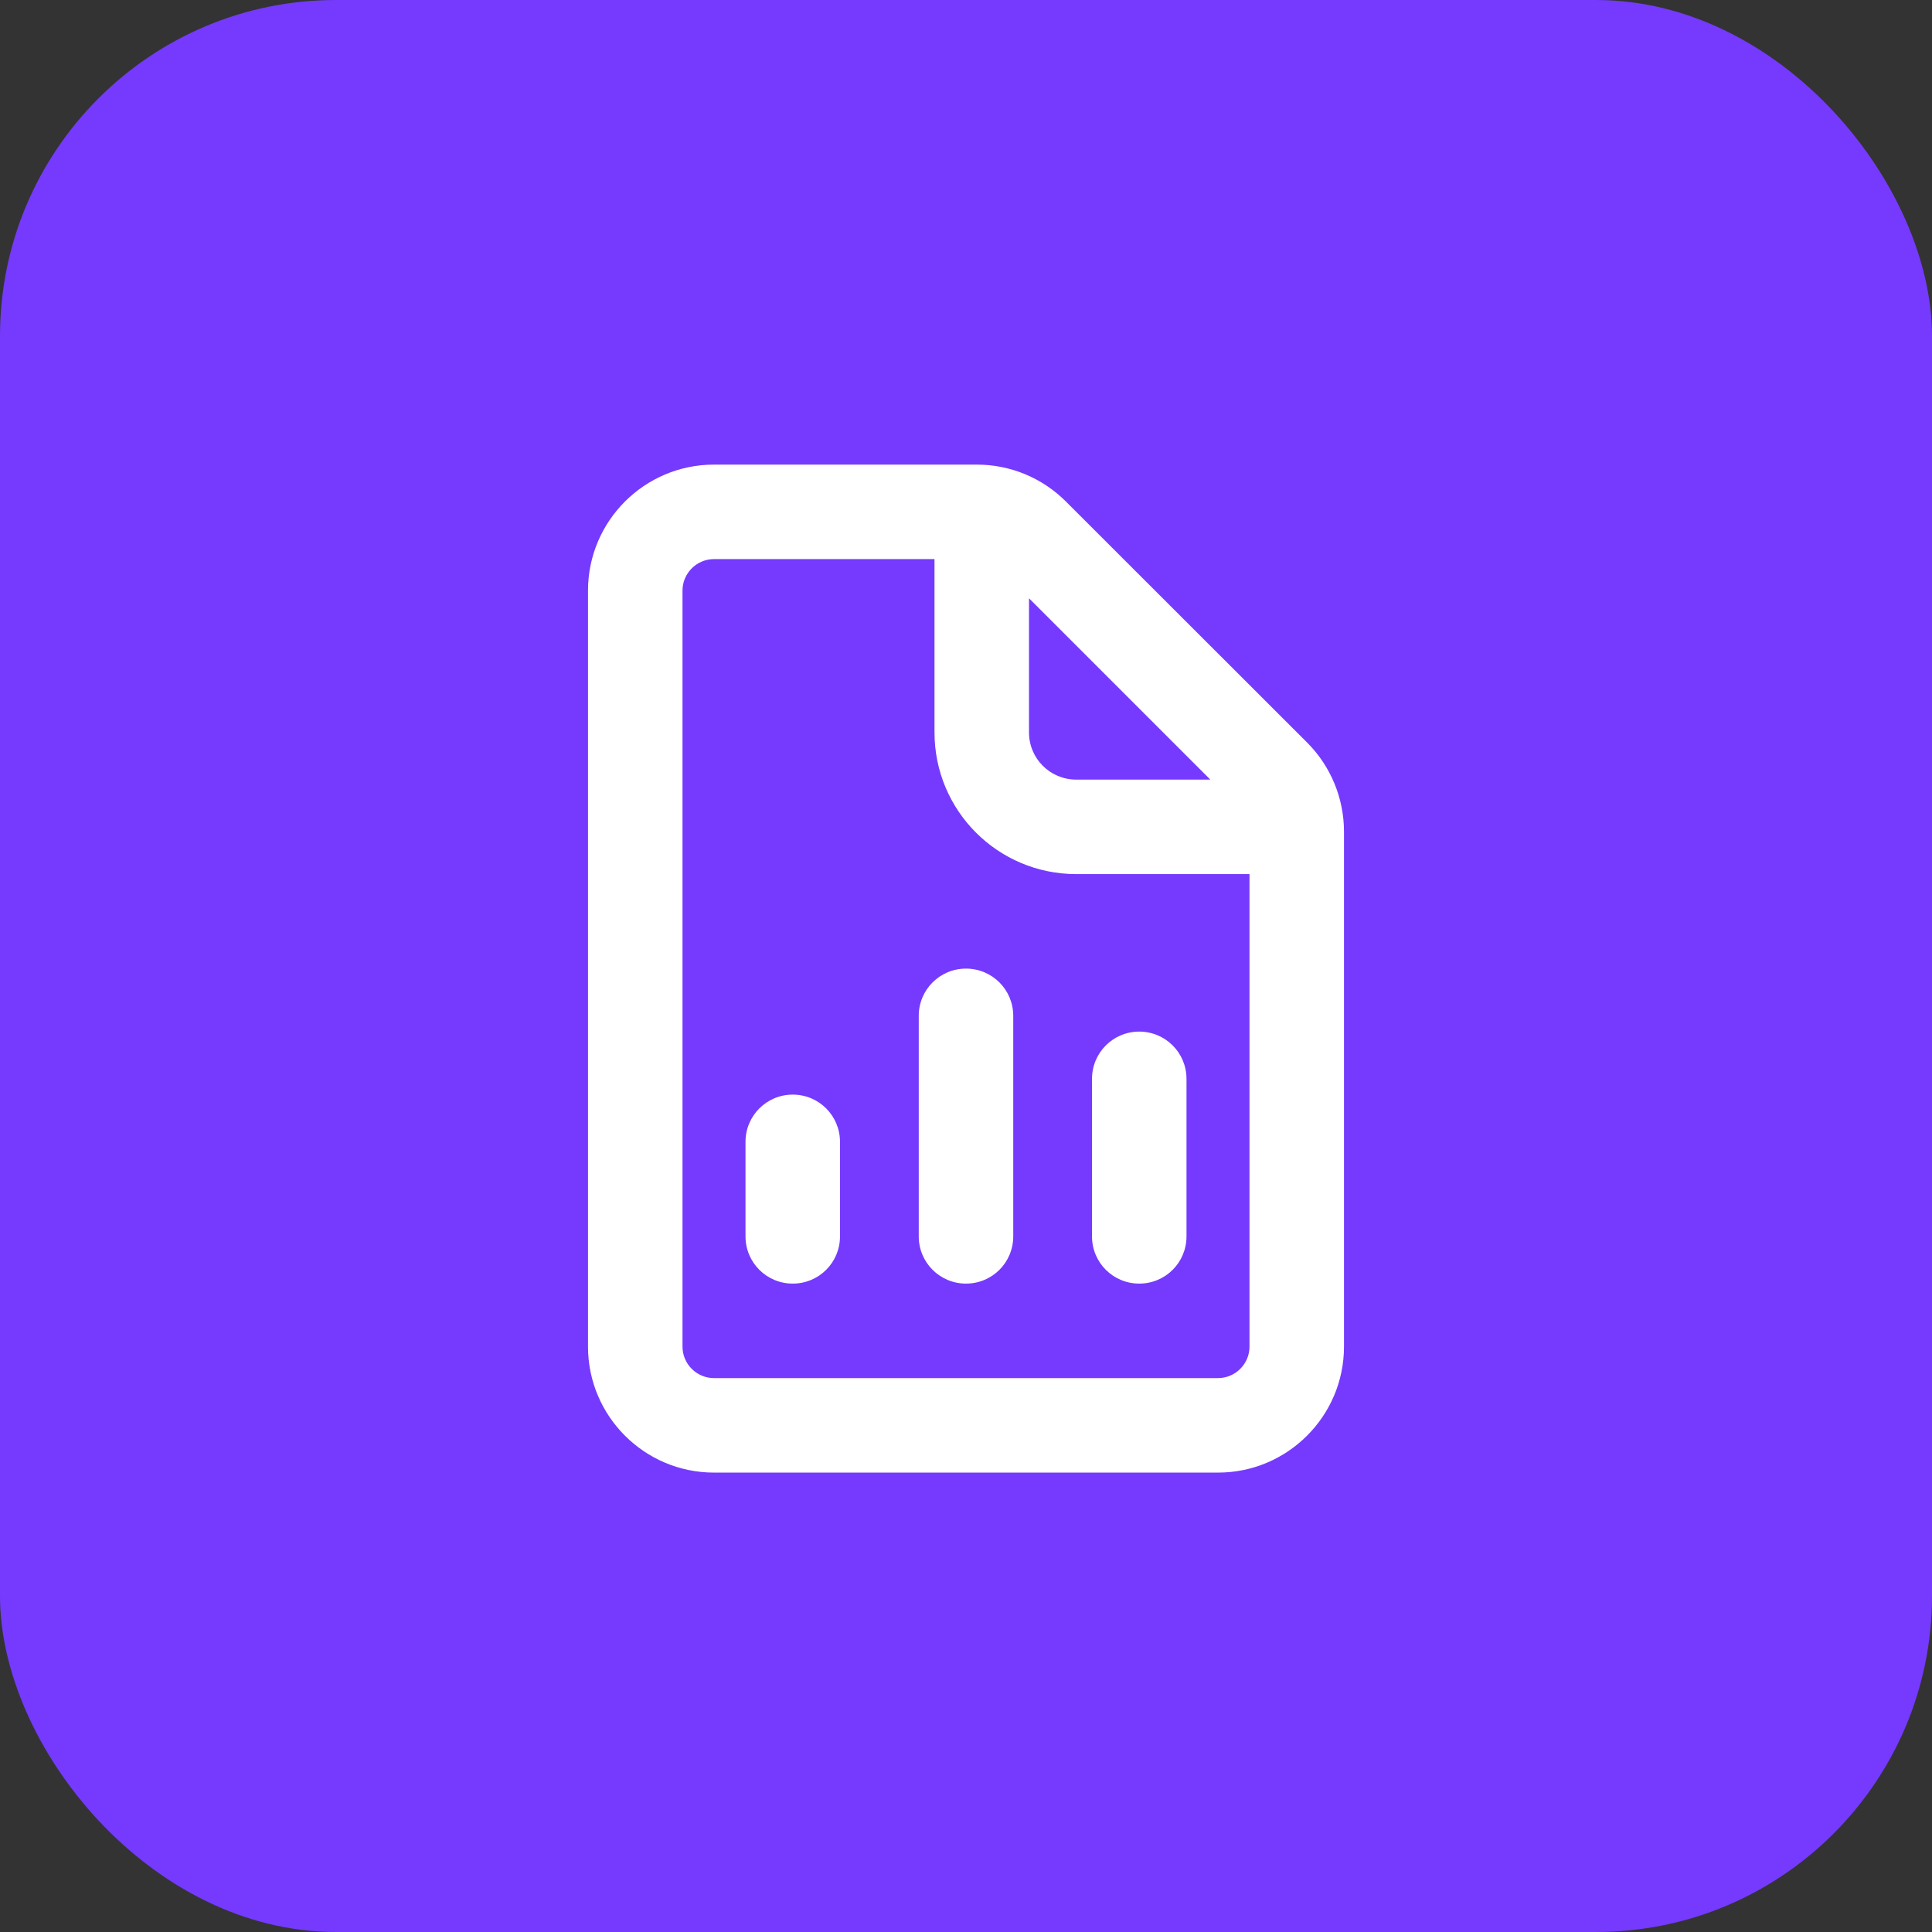
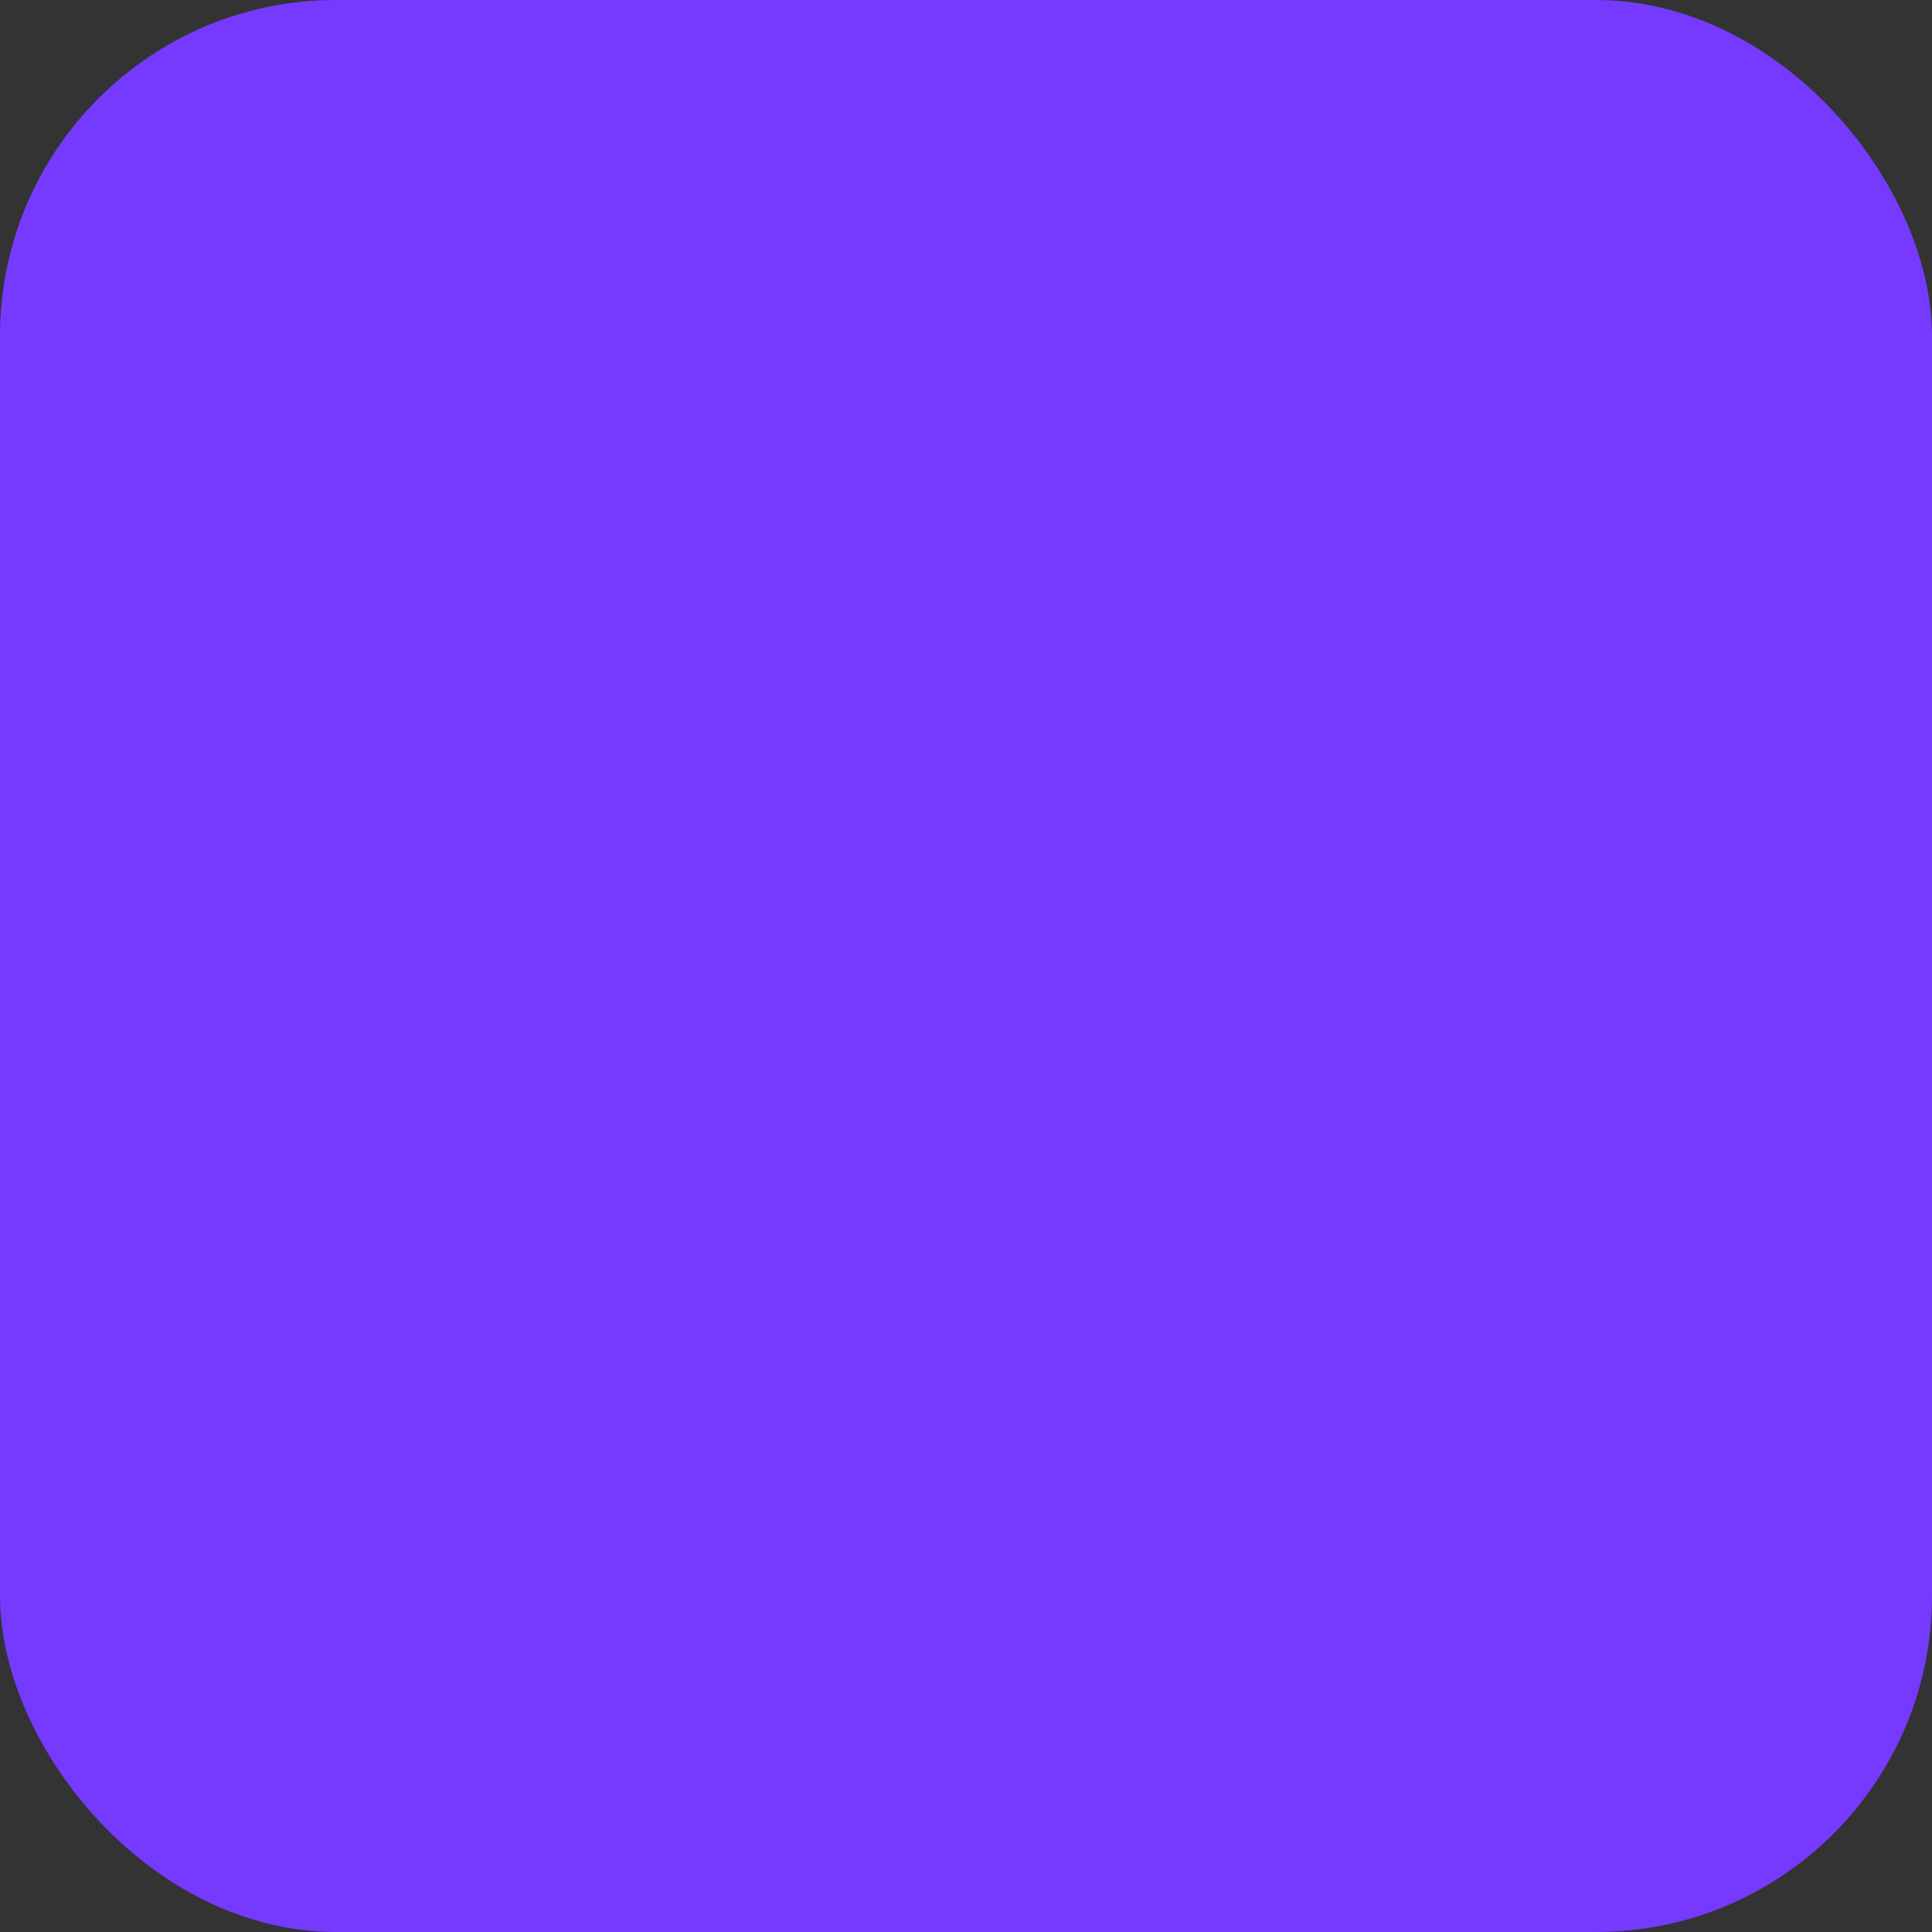
<svg xmlns="http://www.w3.org/2000/svg" width="46" height="46" viewBox="0 0 46 46" fill="none">
  <rect x="0" y="0" width="46" height="46" fill="#333333" stroke="none" />
  <rect width="46" height="46" rx="8" fill="#753AFD" />
  <g clip-path="url(#clip0_33319_45185)">
    <path d="M17 13.312H22.25V17.438C22.25 19.303 23.759 20.812 25.625 20.812H29.75V32.062C29.75 32.475 29.413 32.812 29 32.812H17C16.587 32.812 16.25 32.475 16.25 32.062V14.062C16.25 13.65 16.587 13.312 17 13.312ZM24.5 14.245L28.817 18.562H25.625C25.002 18.562 24.5 18.061 24.5 17.438V14.245ZM17 11.062C15.345 11.062 14 12.408 14 14.062V32.062C14 33.717 15.345 35.062 17 35.062H29C30.655 35.062 32 33.717 32 32.062V19.805C32 19.008 31.686 18.244 31.123 17.681L25.377 11.939C24.814 11.377 24.055 11.062 23.258 11.062H17ZM24.125 24.188C24.125 23.564 23.623 23.062 23 23.062C22.377 23.062 21.875 23.564 21.875 24.188V29.438C21.875 30.061 22.377 30.562 23 30.562C23.623 30.562 24.125 30.061 24.125 29.438V24.188ZM28.25 25.688C28.25 25.064 27.748 24.562 27.125 24.562C26.502 24.562 26 25.064 26 25.688V29.438C26 30.061 26.502 30.562 27.125 30.562C27.748 30.562 28.25 30.061 28.25 29.438V25.688ZM20 27.188C20 26.564 19.498 26.062 18.875 26.062C18.252 26.062 17.75 26.564 17.75 27.188V29.438C17.75 30.061 18.252 30.562 18.875 30.562C19.498 30.562 20 30.061 20 29.438V27.188Z" fill="white" />
  </g>
  <defs>
    <clipPath id="clip0_33319_45185">
-       <rect width="18" height="24" fill="white" transform="translate(14 11.062)" />
-     </clipPath>
+       </clipPath>
  </defs>
</svg>